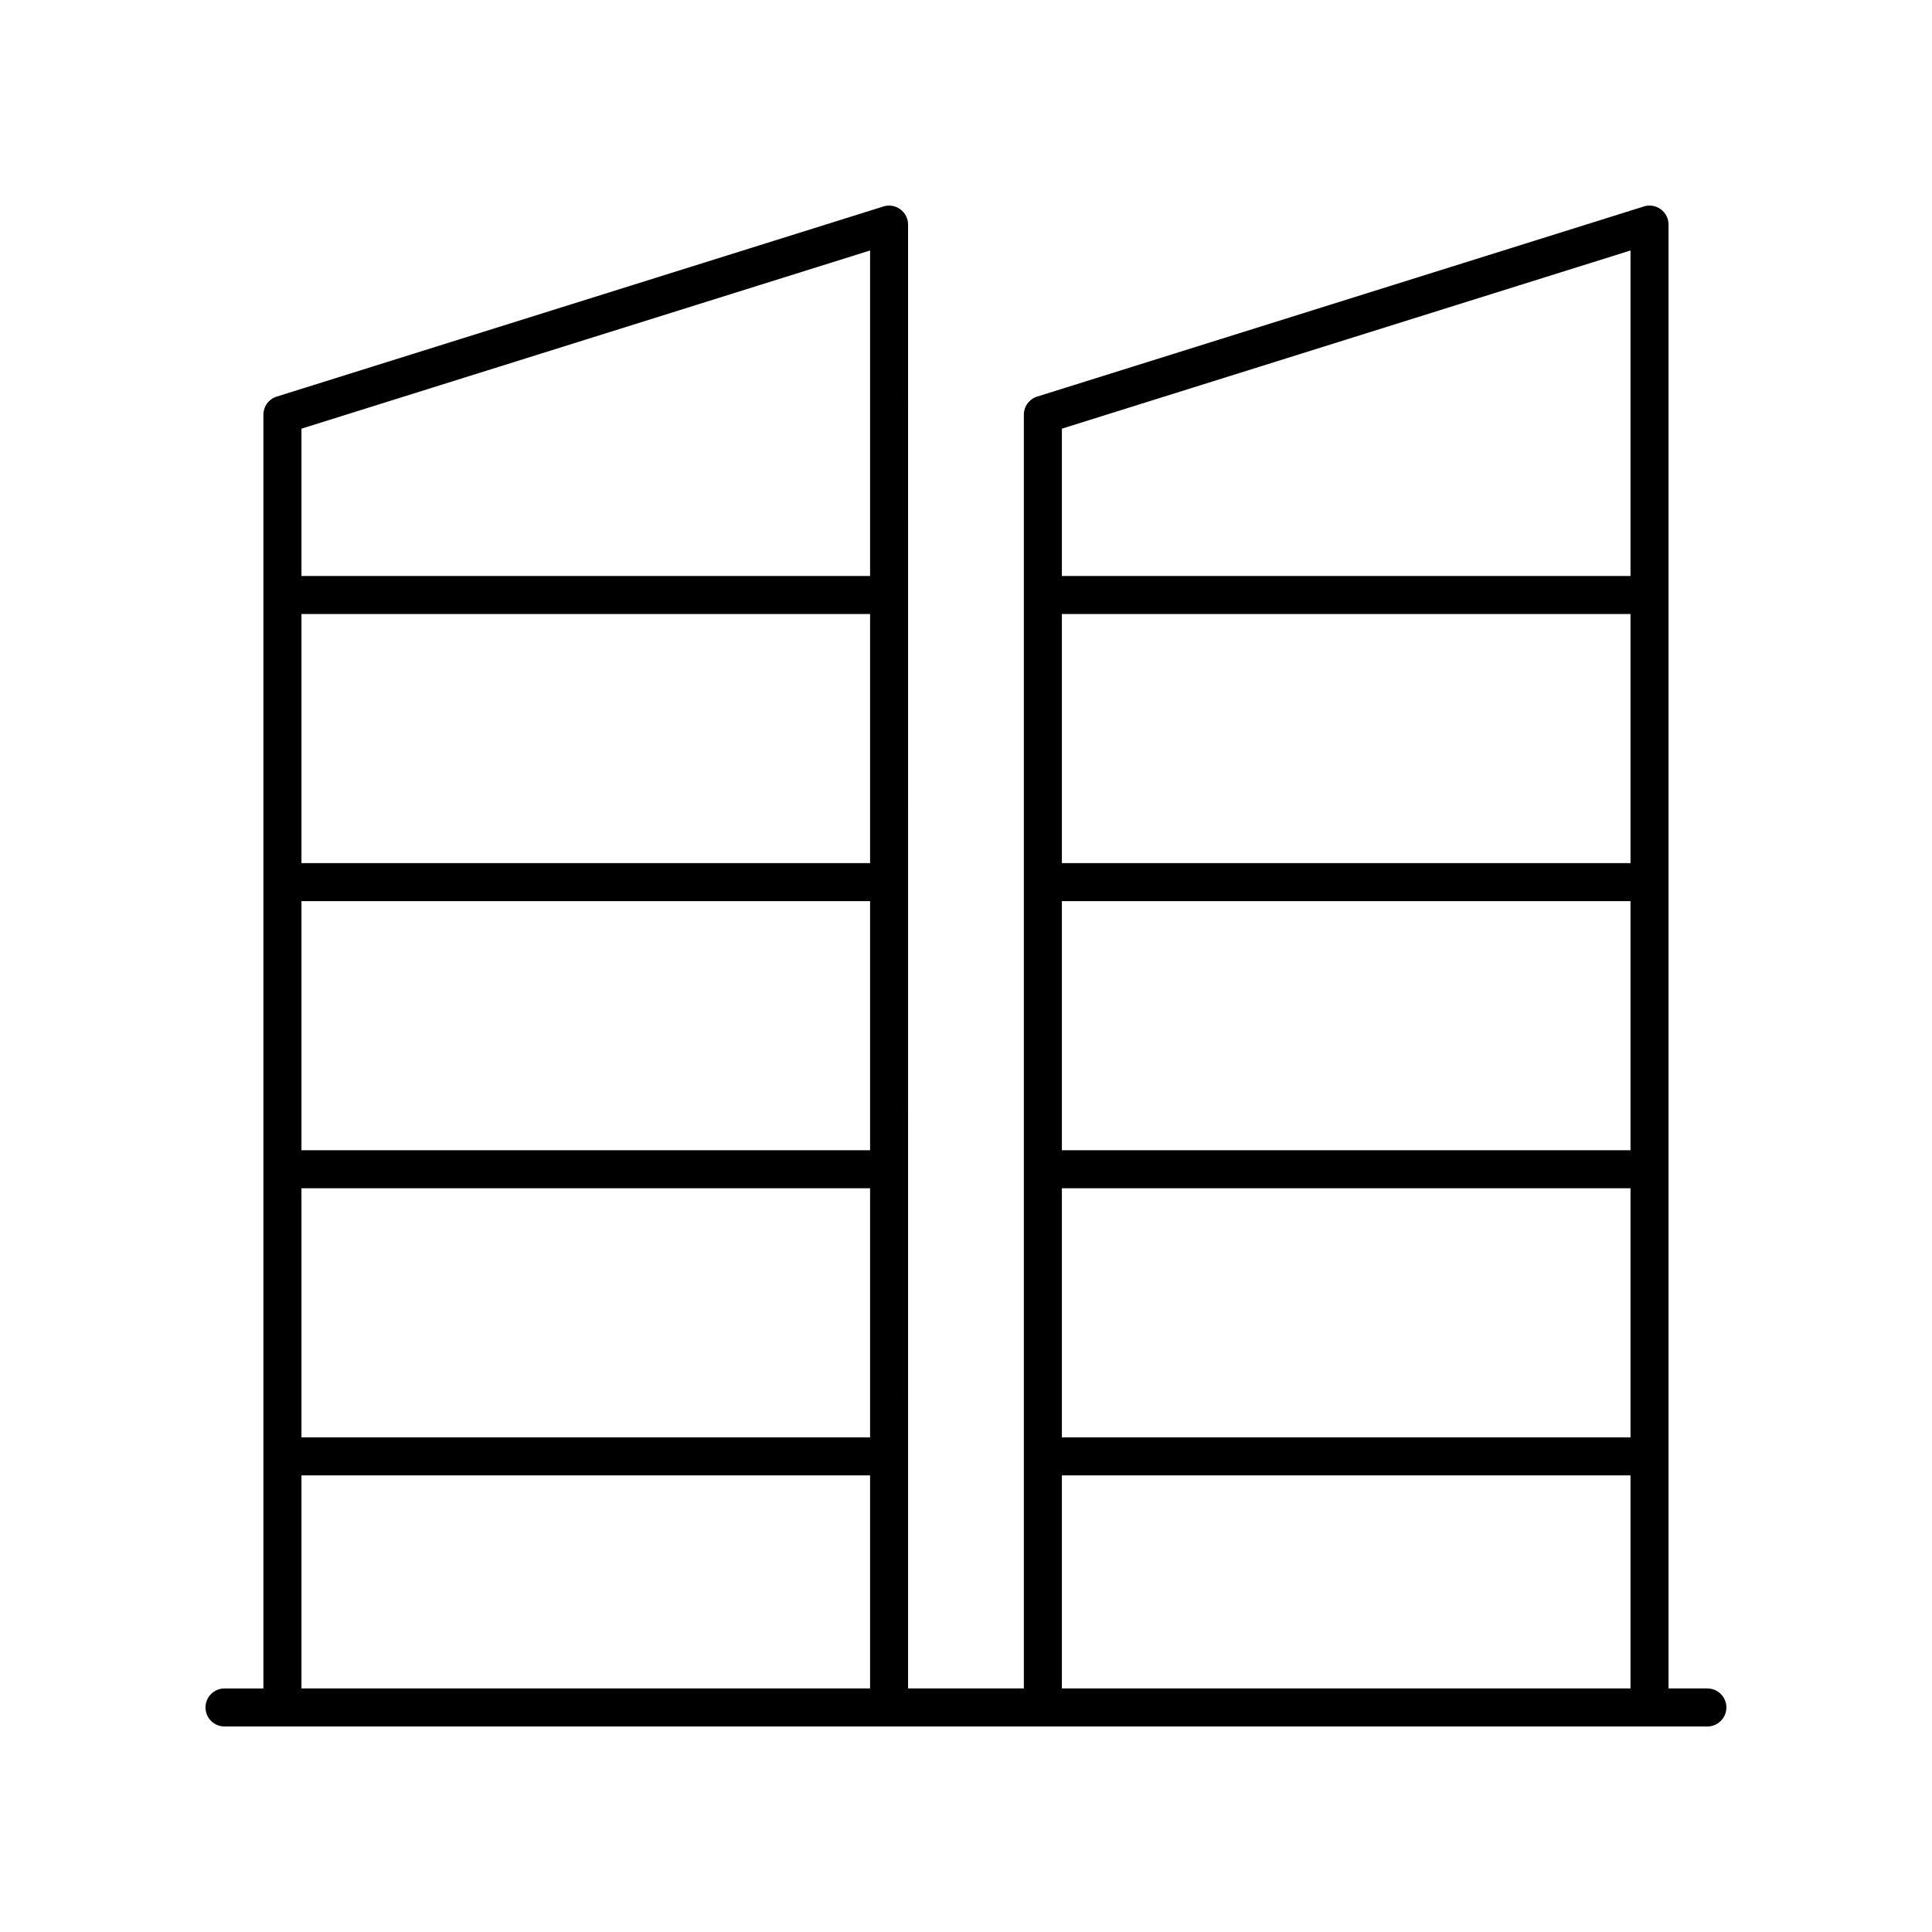
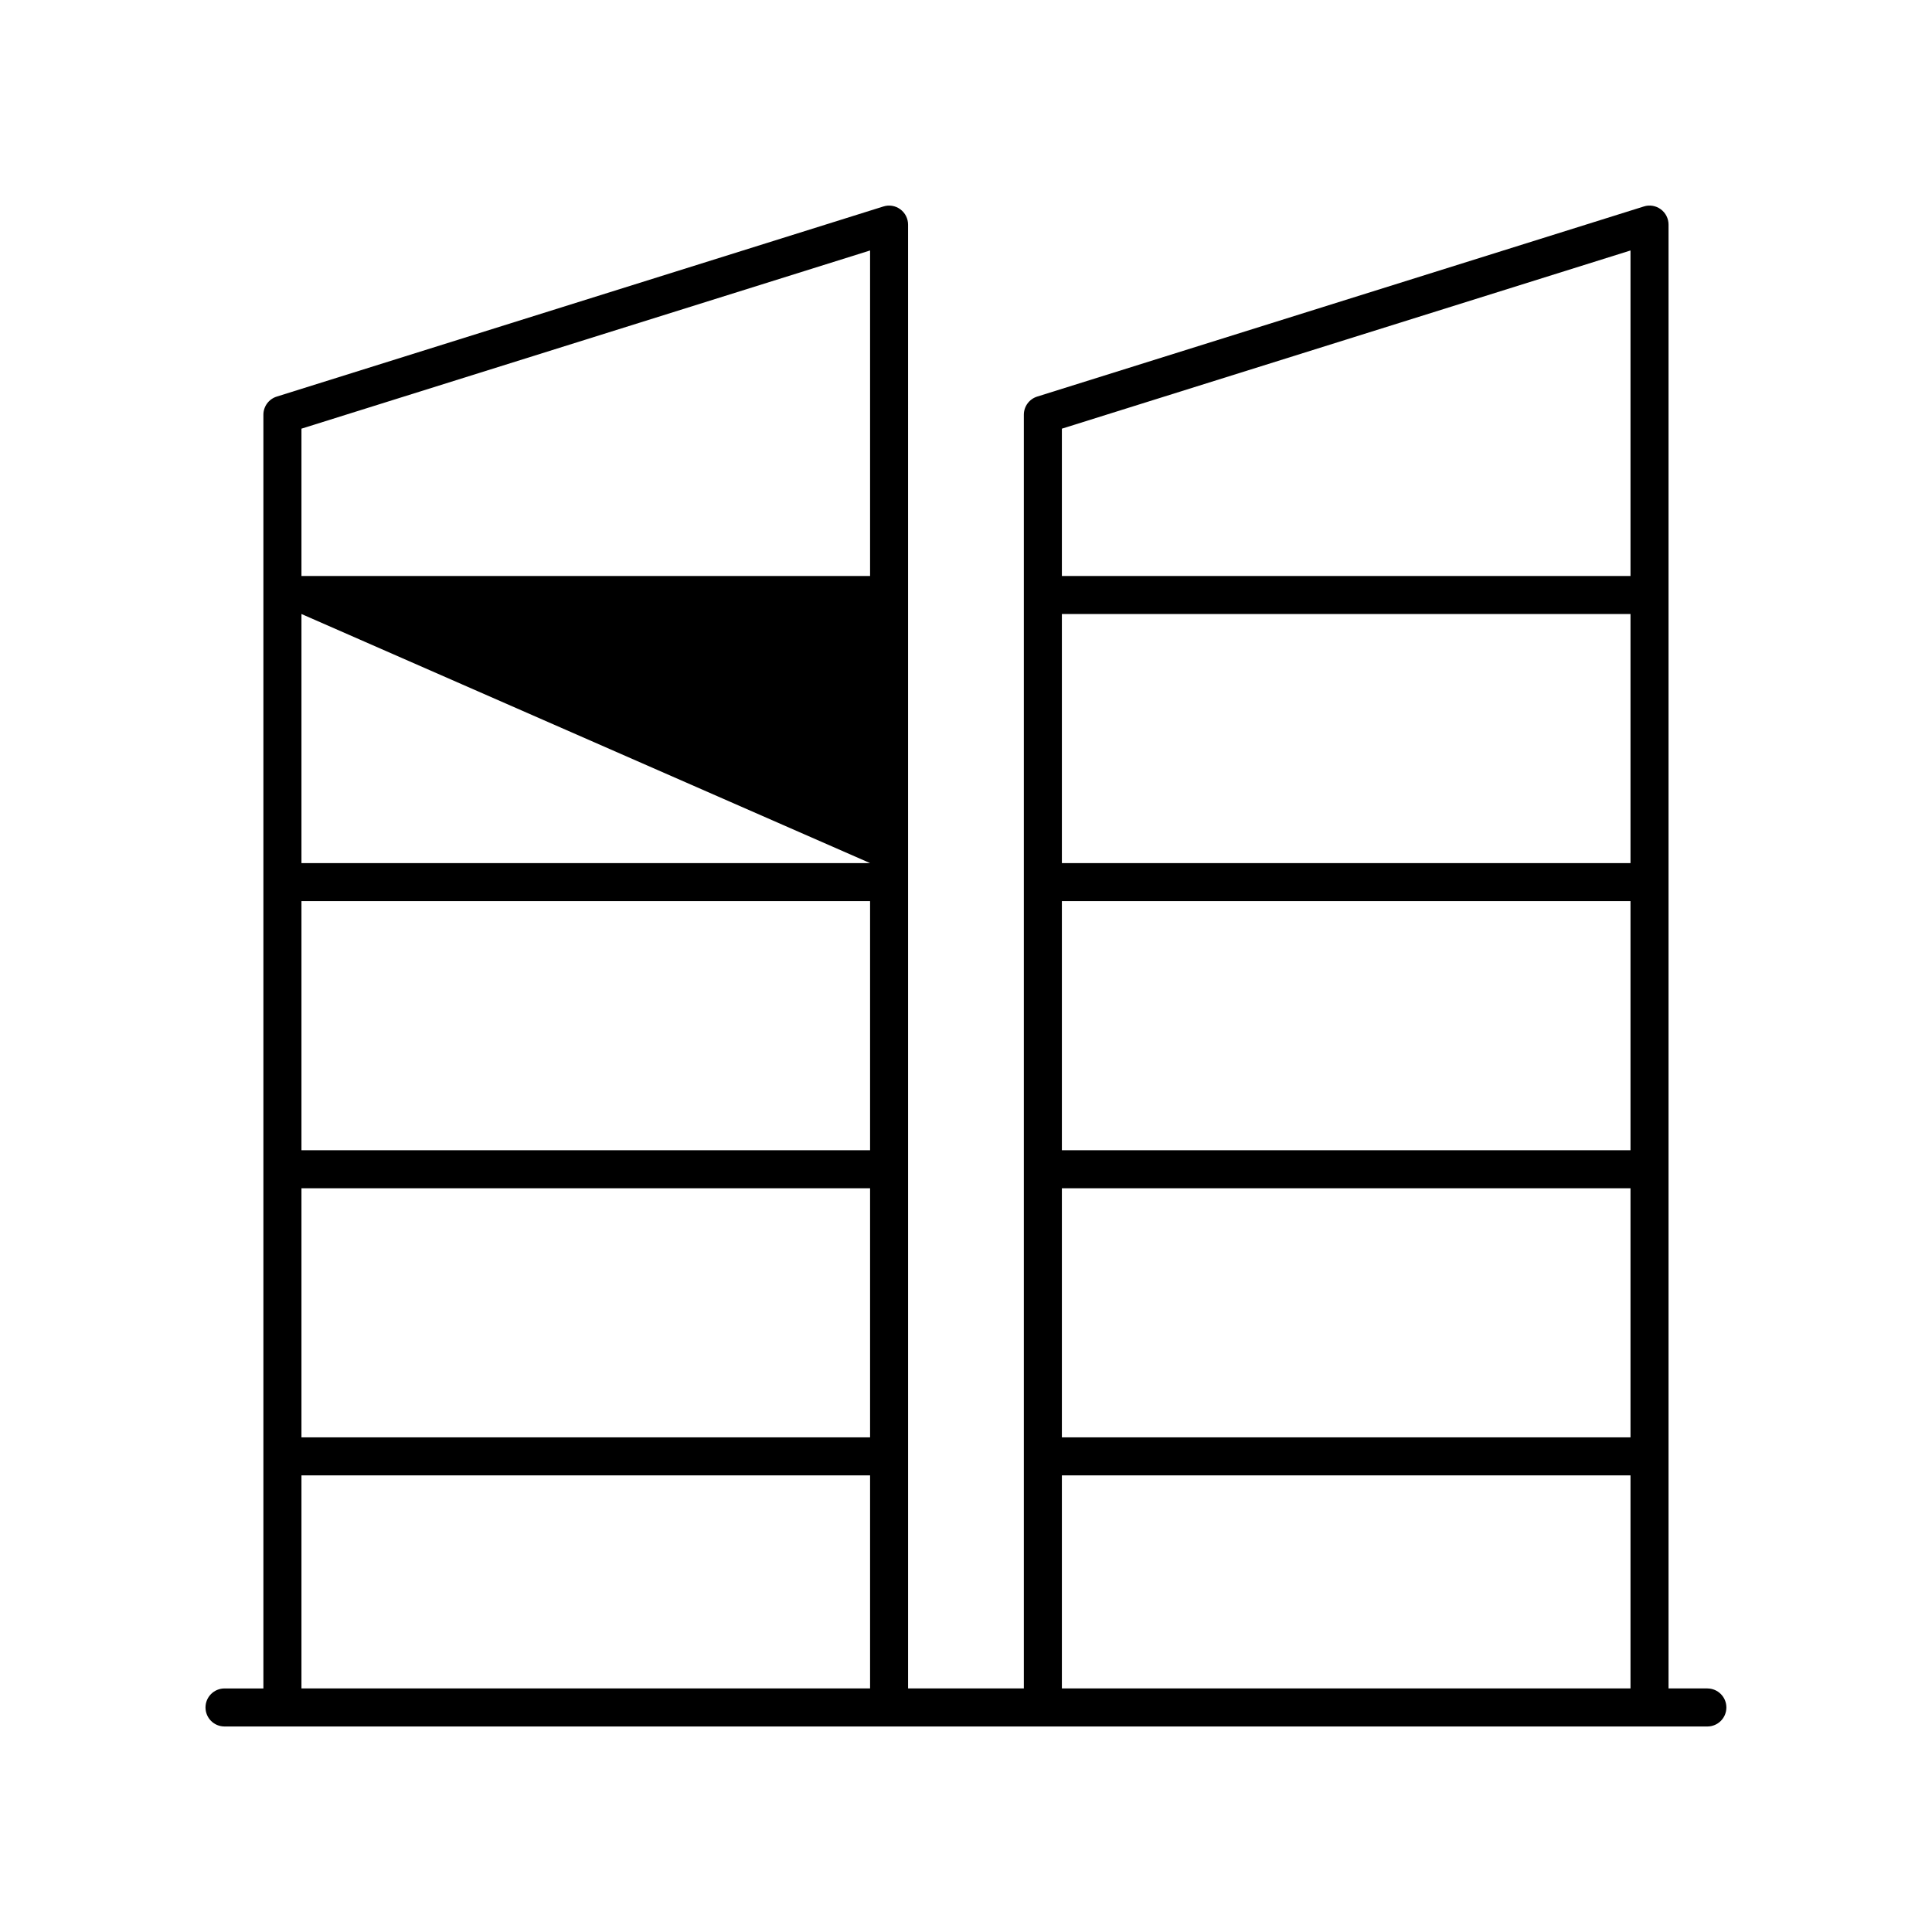
<svg xmlns="http://www.w3.org/2000/svg" fill="#000000" width="800px" height="800px" version="1.1" viewBox="144 144 512 512">
-   <path d="m596.48 591.45h-10.301v-387.93c0-1.605-0.762-3.109-2.055-4.059-1.293-0.953-2.961-1.238-4.488-0.746l-160.77 50.383c-2.106 0.656-3.535 2.602-3.535 4.805v337.55h-30.68l-0.004-387.93c0-1.605-0.762-3.109-2.055-4.059-1.293-0.953-2.961-1.238-4.488-0.746l-160.77 50.383c-2.102 0.656-3.531 2.602-3.531 4.805v337.55h-10.305c-2.781 0-5.039 2.254-5.039 5.039s2.254 5.039 5.039 5.039h392.97c2.781 0 5.039-2.254 5.039-5.039s-2.258-5.039-5.039-5.039zm-171.07-208.64h150.69v66.016h-150.69zm150.69-10.078h-150.69v-66.012h150.69zm-150.69 86.168h150.69v66.012h-150.69zm150.69-248.52v86.27h-150.69v-39.047zm-150.69 324.61h150.69v56.461h-150.69zm-201.52-152.18h150.69v66.016h-150.69zm150.69-10.078h-150.69v-66.012h150.69zm-150.69 86.168h150.69v66.012h-150.69zm150.69-248.52v86.27h-150.69v-39.047zm-150.69 324.61h150.69v56.461h-150.69z" />
+   <path d="m596.48 591.45h-10.301v-387.93c0-1.605-0.762-3.109-2.055-4.059-1.293-0.953-2.961-1.238-4.488-0.746l-160.77 50.383c-2.106 0.656-3.535 2.602-3.535 4.805v337.55h-30.68l-0.004-387.93c0-1.605-0.762-3.109-2.055-4.059-1.293-0.953-2.961-1.238-4.488-0.746l-160.77 50.383c-2.102 0.656-3.531 2.602-3.531 4.805v337.55h-10.305c-2.781 0-5.039 2.254-5.039 5.039s2.254 5.039 5.039 5.039h392.97c2.781 0 5.039-2.254 5.039-5.039s-2.258-5.039-5.039-5.039zm-171.07-208.64h150.69v66.016h-150.69zm150.69-10.078h-150.69v-66.012h150.69zm-150.69 86.168h150.69v66.012h-150.69zm150.69-248.52v86.27h-150.69v-39.047zm-150.69 324.61h150.69v56.461h-150.69zm-201.52-152.18h150.69v66.016h-150.69zm150.69-10.078h-150.69v-66.012zm-150.69 86.168h150.69v66.012h-150.69zm150.69-248.52v86.27h-150.69v-39.047zm-150.69 324.61h150.69v56.461h-150.69z" />
</svg>